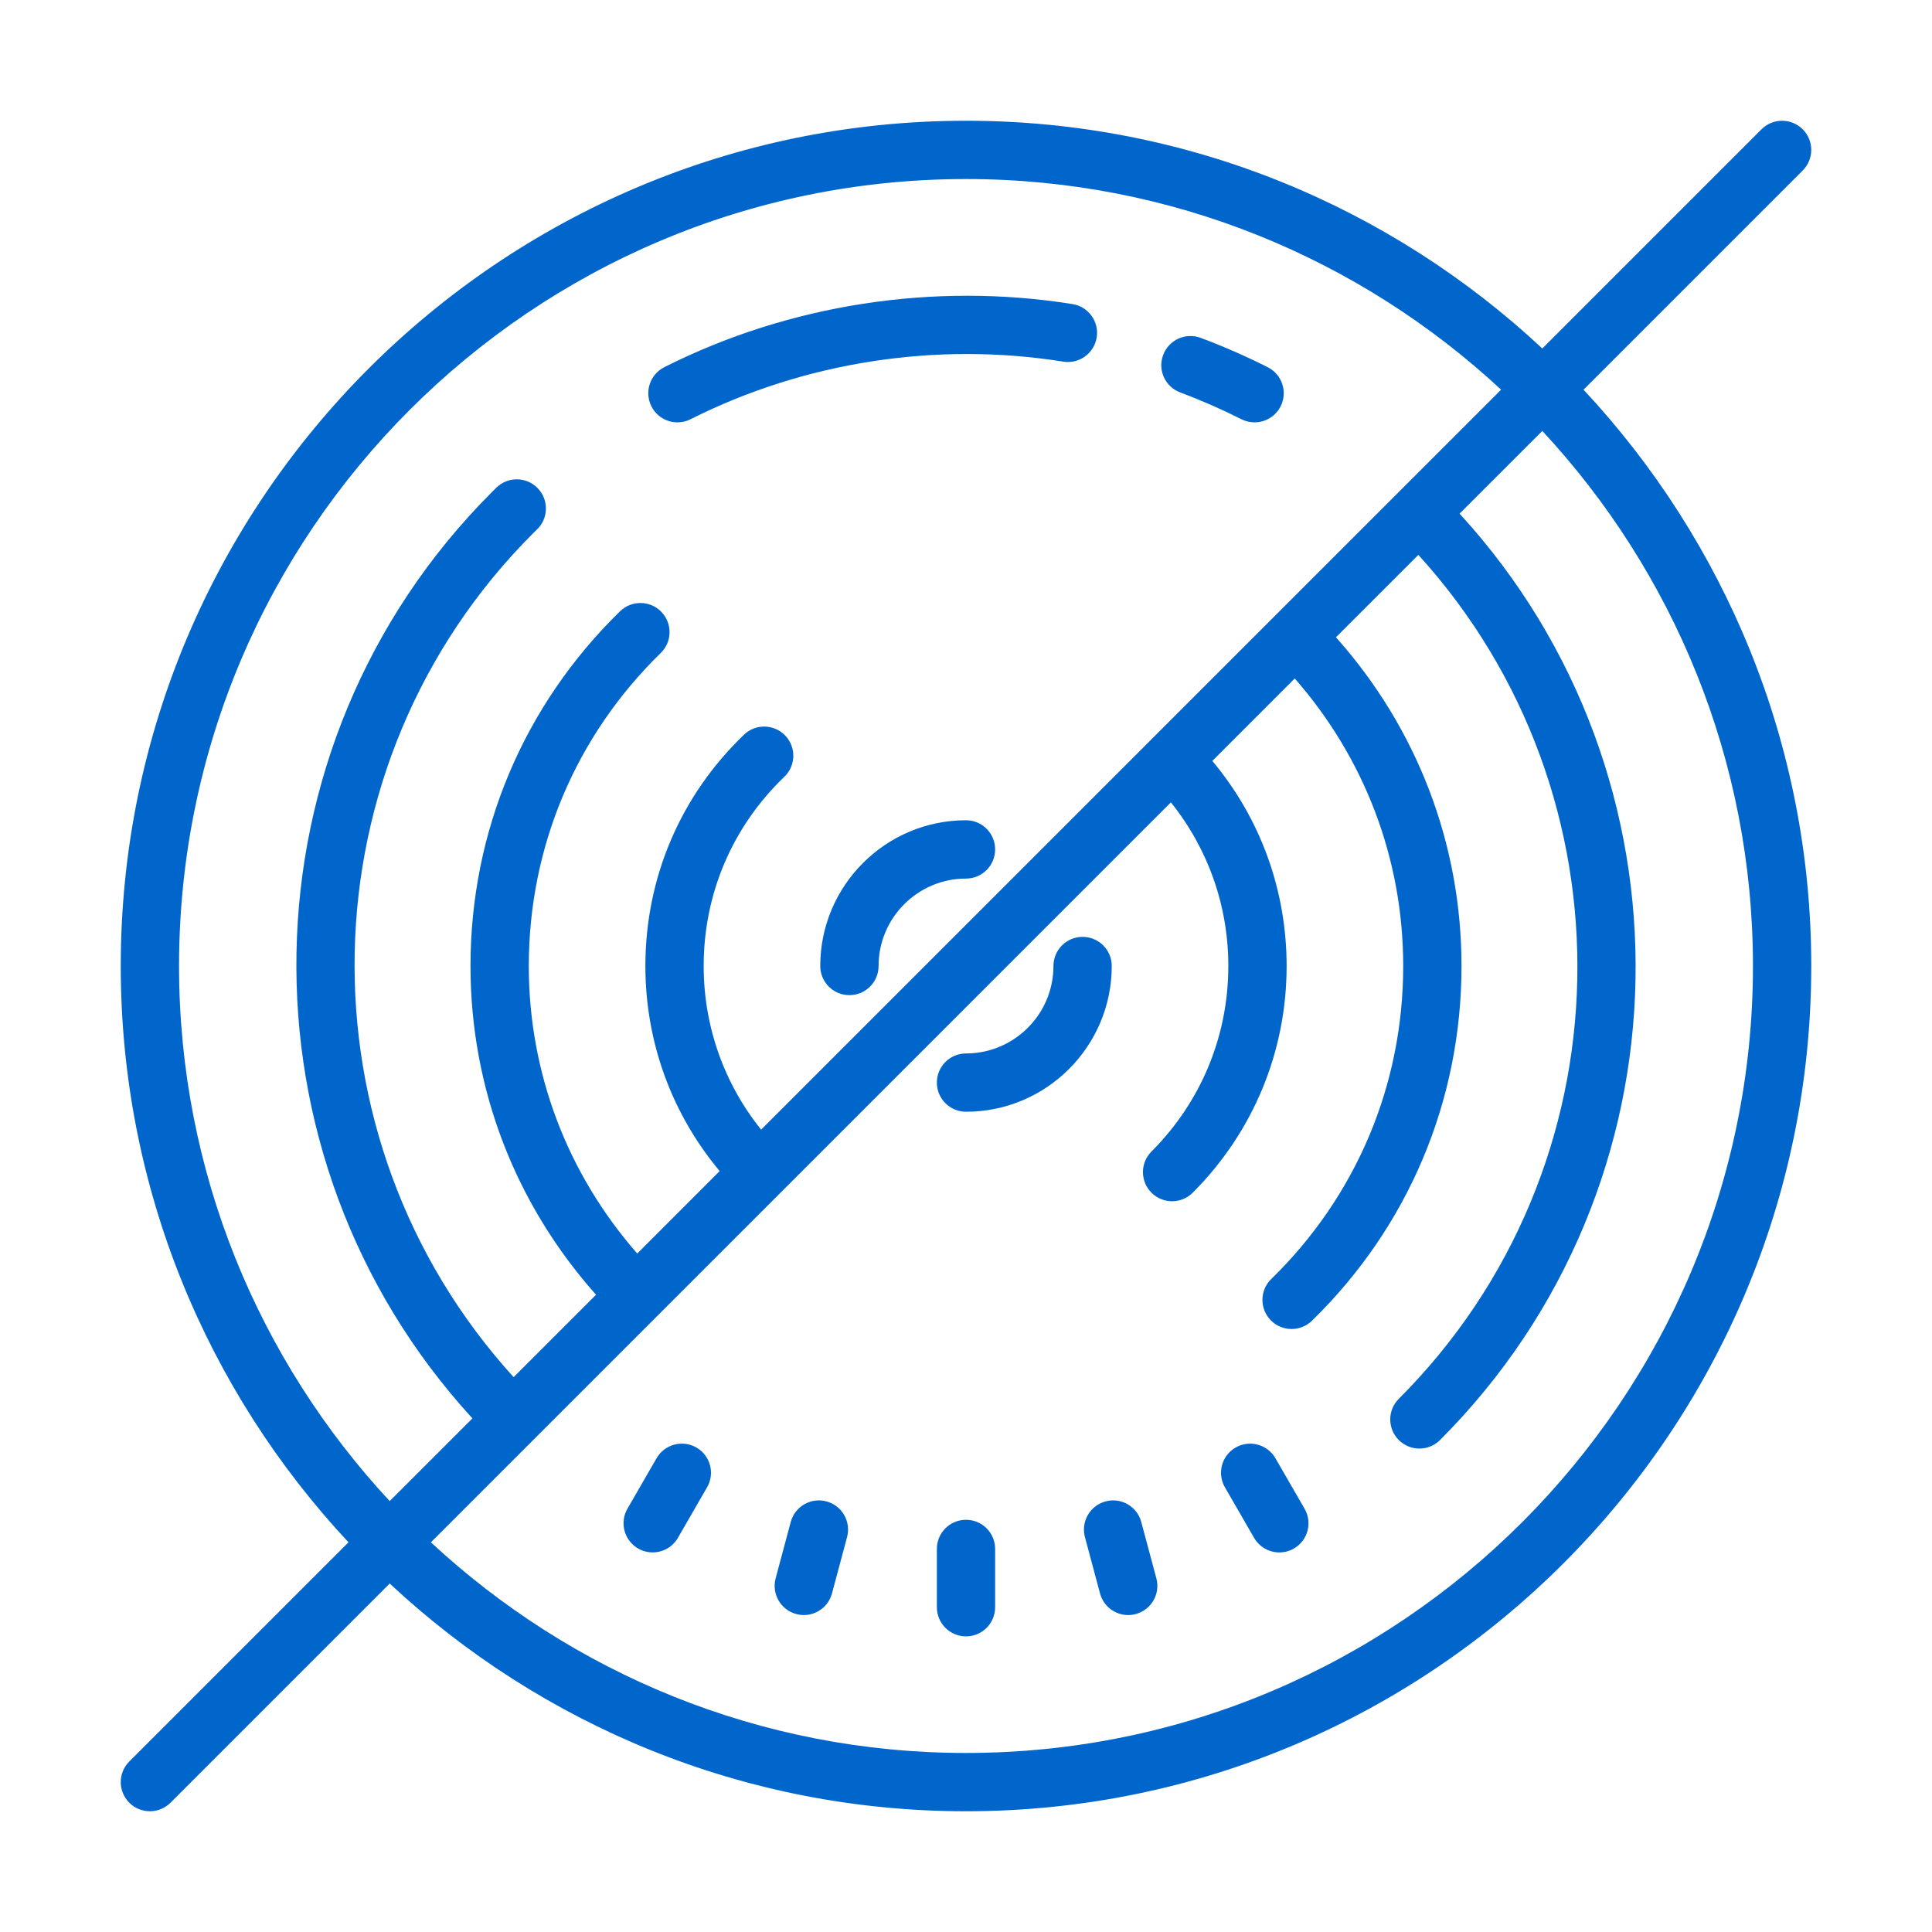
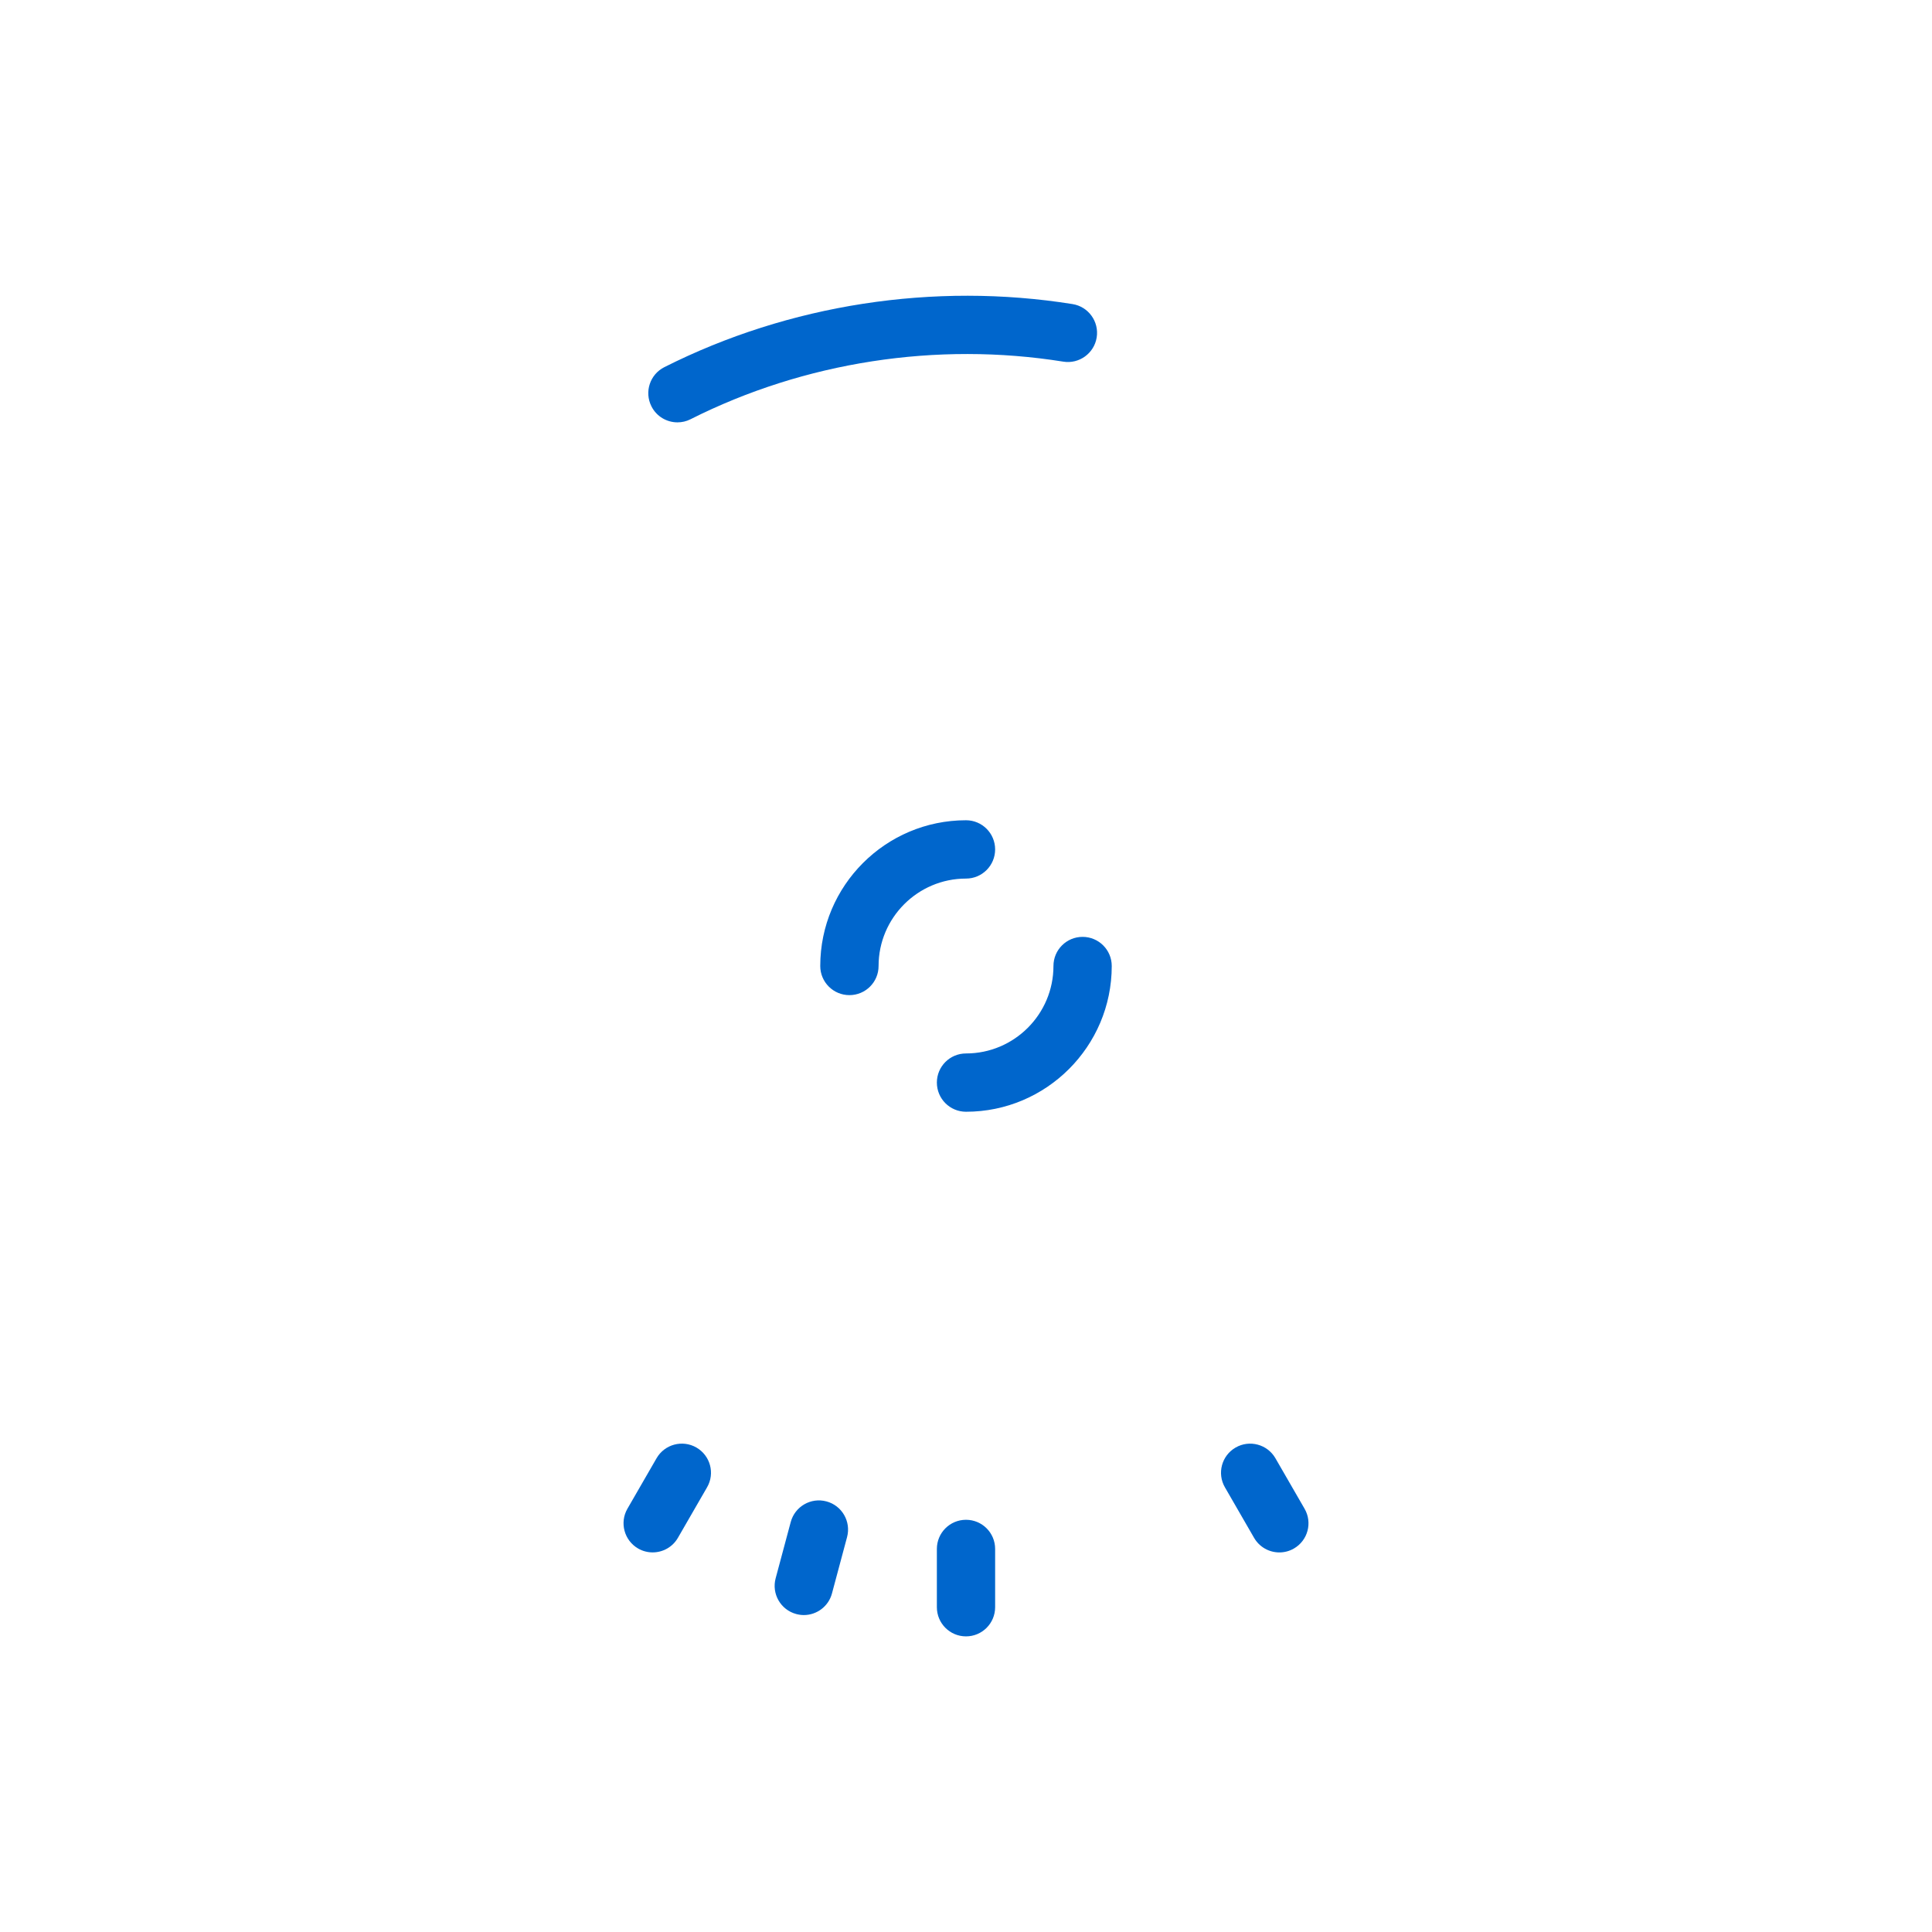
<svg xmlns="http://www.w3.org/2000/svg" width="64" height="64" viewBox="0 0 64 64" fill="none">
  <path d="M32 27.172C29.338 27.172 27.172 29.338 27.172 32C27.172 32.533 27.604 32.965 28.138 32.965C28.672 32.965 29.104 32.533 29.104 32C29.104 30.403 30.403 29.104 32 29.104C32.534 29.104 32.965 28.671 32.965 28.138C32.965 27.605 32.534 27.172 32 27.172Z" fill="#0066CC" />
  <path d="M35.862 31.035C35.328 31.035 34.897 31.467 34.897 32C34.897 33.597 33.597 34.897 32 34.897C31.466 34.897 31.035 35.329 31.035 35.862C31.035 36.395 31.466 36.828 32 36.828C34.662 36.828 36.828 34.662 36.828 32C36.828 31.467 36.396 31.035 35.862 31.035Z" fill="#0066CC" />
  <path d="M32 50.345C31.466 50.345 31.035 50.777 31.035 51.31V53.241C31.035 53.774 31.466 54.207 32 54.207C32.534 54.207 32.965 53.774 32.965 53.241V51.31C32.965 50.777 32.534 50.345 32 50.345Z" fill="#0066CC" />
-   <path d="M37.806 50.419C37.669 49.903 37.139 49.596 36.623 49.736C36.108 49.874 35.802 50.404 35.94 50.919L36.44 52.785C36.555 53.216 36.945 53.501 37.372 53.501C37.455 53.501 37.539 53.49 37.623 53.467C38.138 53.329 38.444 52.8 38.306 52.284L37.806 50.419Z" fill="#0066CC" />
  <path d="M23.069 47.951C22.608 47.686 22.017 47.843 21.75 48.305L20.785 49.977C20.518 50.438 20.677 51.029 21.138 51.296C21.29 51.384 21.456 51.425 21.62 51.425C21.954 51.425 22.278 51.252 22.457 50.942L23.422 49.27C23.69 48.809 23.532 48.219 23.069 47.951Z" fill="#0066CC" />
  <path d="M42.25 48.306C41.982 47.843 41.391 47.686 40.931 47.952C40.468 48.219 40.31 48.809 40.578 49.271L41.543 50.943C41.723 51.253 42.046 51.426 42.38 51.426C42.544 51.426 42.71 51.385 42.862 51.297C43.325 51.03 43.483 50.439 43.215 49.978L42.25 48.306Z" fill="#0066CC" />
  <path d="M27.377 49.736C26.864 49.597 26.332 49.903 26.194 50.419L25.694 52.284C25.556 52.8 25.862 53.329 26.377 53.467C26.461 53.489 26.545 53.501 26.628 53.501C27.054 53.501 27.445 53.216 27.56 52.785L28.06 50.919C28.198 50.404 27.892 49.873 27.377 49.736Z" fill="#0066CC" />
-   <path d="M39.097 13.001C39.786 13.258 40.468 13.557 41.125 13.888C41.265 13.959 41.413 13.991 41.559 13.991C41.911 13.991 42.252 13.797 42.422 13.461C42.662 12.985 42.471 12.404 41.995 12.165C41.277 11.802 40.528 11.474 39.773 11.192C39.274 11.006 38.718 11.259 38.532 11.758C38.343 12.258 38.597 12.813 39.097 13.001Z" fill="#0066CC" />
  <path d="M22.442 13.991C22.587 13.991 22.736 13.959 22.875 13.888C26.644 11.987 31.029 11.308 35.223 11.98C35.746 12.065 36.245 11.706 36.329 11.18C36.414 10.654 36.055 10.157 35.529 10.073C30.939 9.339 26.136 10.08 22.006 12.163C21.53 12.403 21.339 12.983 21.579 13.459C21.748 13.796 22.087 13.991 22.442 13.991Z" fill="#0066CC" />
-   <path d="M59.717 5.648C60.094 5.271 60.094 4.661 59.717 4.283C59.339 3.906 58.729 3.906 58.352 4.283L51.091 11.544C46.085 6.87 39.373 4 32 4C16.561 4 4 16.561 4 32C4 39.373 6.87 46.085 11.544 51.091L4.283 58.352C3.906 58.729 3.906 59.339 4.283 59.717C4.471 59.905 4.719 60 4.966 60C5.213 60 5.46 59.905 5.648 59.717L12.909 52.456C17.915 57.13 24.627 60 32 60C47.438 60 60 47.44 60 32C60 24.627 57.13 17.915 52.456 12.909L59.717 5.648ZM12.909 49.726C8.584 45.07 5.931 38.841 5.931 32C5.931 17.625 17.625 5.931 32 5.931C38.841 5.931 45.07 8.584 49.726 12.909L38.148 24.486L38.145 24.489L38.142 24.493L25.213 37.421C23.982 35.886 23.31 33.996 23.31 32C23.31 29.611 24.259 27.386 25.983 25.731C26.367 25.362 26.38 24.751 26.011 24.366C25.642 23.981 25.029 23.968 24.646 24.338C22.539 26.36 21.379 29.081 21.379 32C21.379 34.512 22.249 36.889 23.84 38.794L21.11 41.525C18.795 38.884 17.517 35.543 17.517 32C17.517 28.063 19.069 24.38 21.888 21.631C22.271 21.259 22.277 20.648 21.906 20.266C21.534 19.885 20.922 19.878 20.54 20.249C17.346 23.366 15.586 27.538 15.586 32C15.586 36.059 17.067 39.883 19.745 42.89L17.015 45.62C9.787 37.672 9.987 25.338 17.662 17.663L17.794 17.534C18.176 17.161 18.181 16.549 17.809 16.169C17.435 15.787 16.825 15.781 16.443 16.154L16.298 16.298C7.871 24.726 7.671 38.283 15.65 46.986L12.909 49.726ZM58.069 32C58.069 46.374 46.374 58.069 32 58.069C25.159 58.069 18.93 55.416 14.274 51.091L38.787 26.579C40.018 28.113 40.69 30.003 40.69 32C40.69 34.321 39.785 36.503 38.145 38.145C37.767 38.522 37.767 39.133 38.145 39.51C38.333 39.698 38.58 39.793 38.827 39.793C39.074 39.793 39.322 39.698 39.51 39.51C41.515 37.503 42.621 34.837 42.621 32C42.621 29.487 41.751 27.11 40.16 25.206L42.89 22.475C45.205 25.116 46.483 28.457 46.483 32C46.483 35.937 44.931 39.62 42.112 42.369C41.729 42.741 41.723 43.352 42.094 43.734C42.284 43.928 42.535 44.025 42.786 44.025C43.029 44.025 43.272 43.934 43.46 43.751C46.654 40.635 48.414 36.462 48.414 32C48.414 27.941 46.934 24.117 44.255 21.11L46.985 18.381C54.212 26.328 54.012 38.662 46.337 46.338C45.959 46.715 45.959 47.325 46.337 47.703C46.525 47.891 46.772 47.986 47.02 47.986C47.267 47.986 47.514 47.891 47.702 47.703C56.129 39.275 56.329 25.717 48.35 17.015L51.091 14.275C55.416 18.93 58.069 25.159 58.069 32Z" fill="#0066CC" />
</svg>